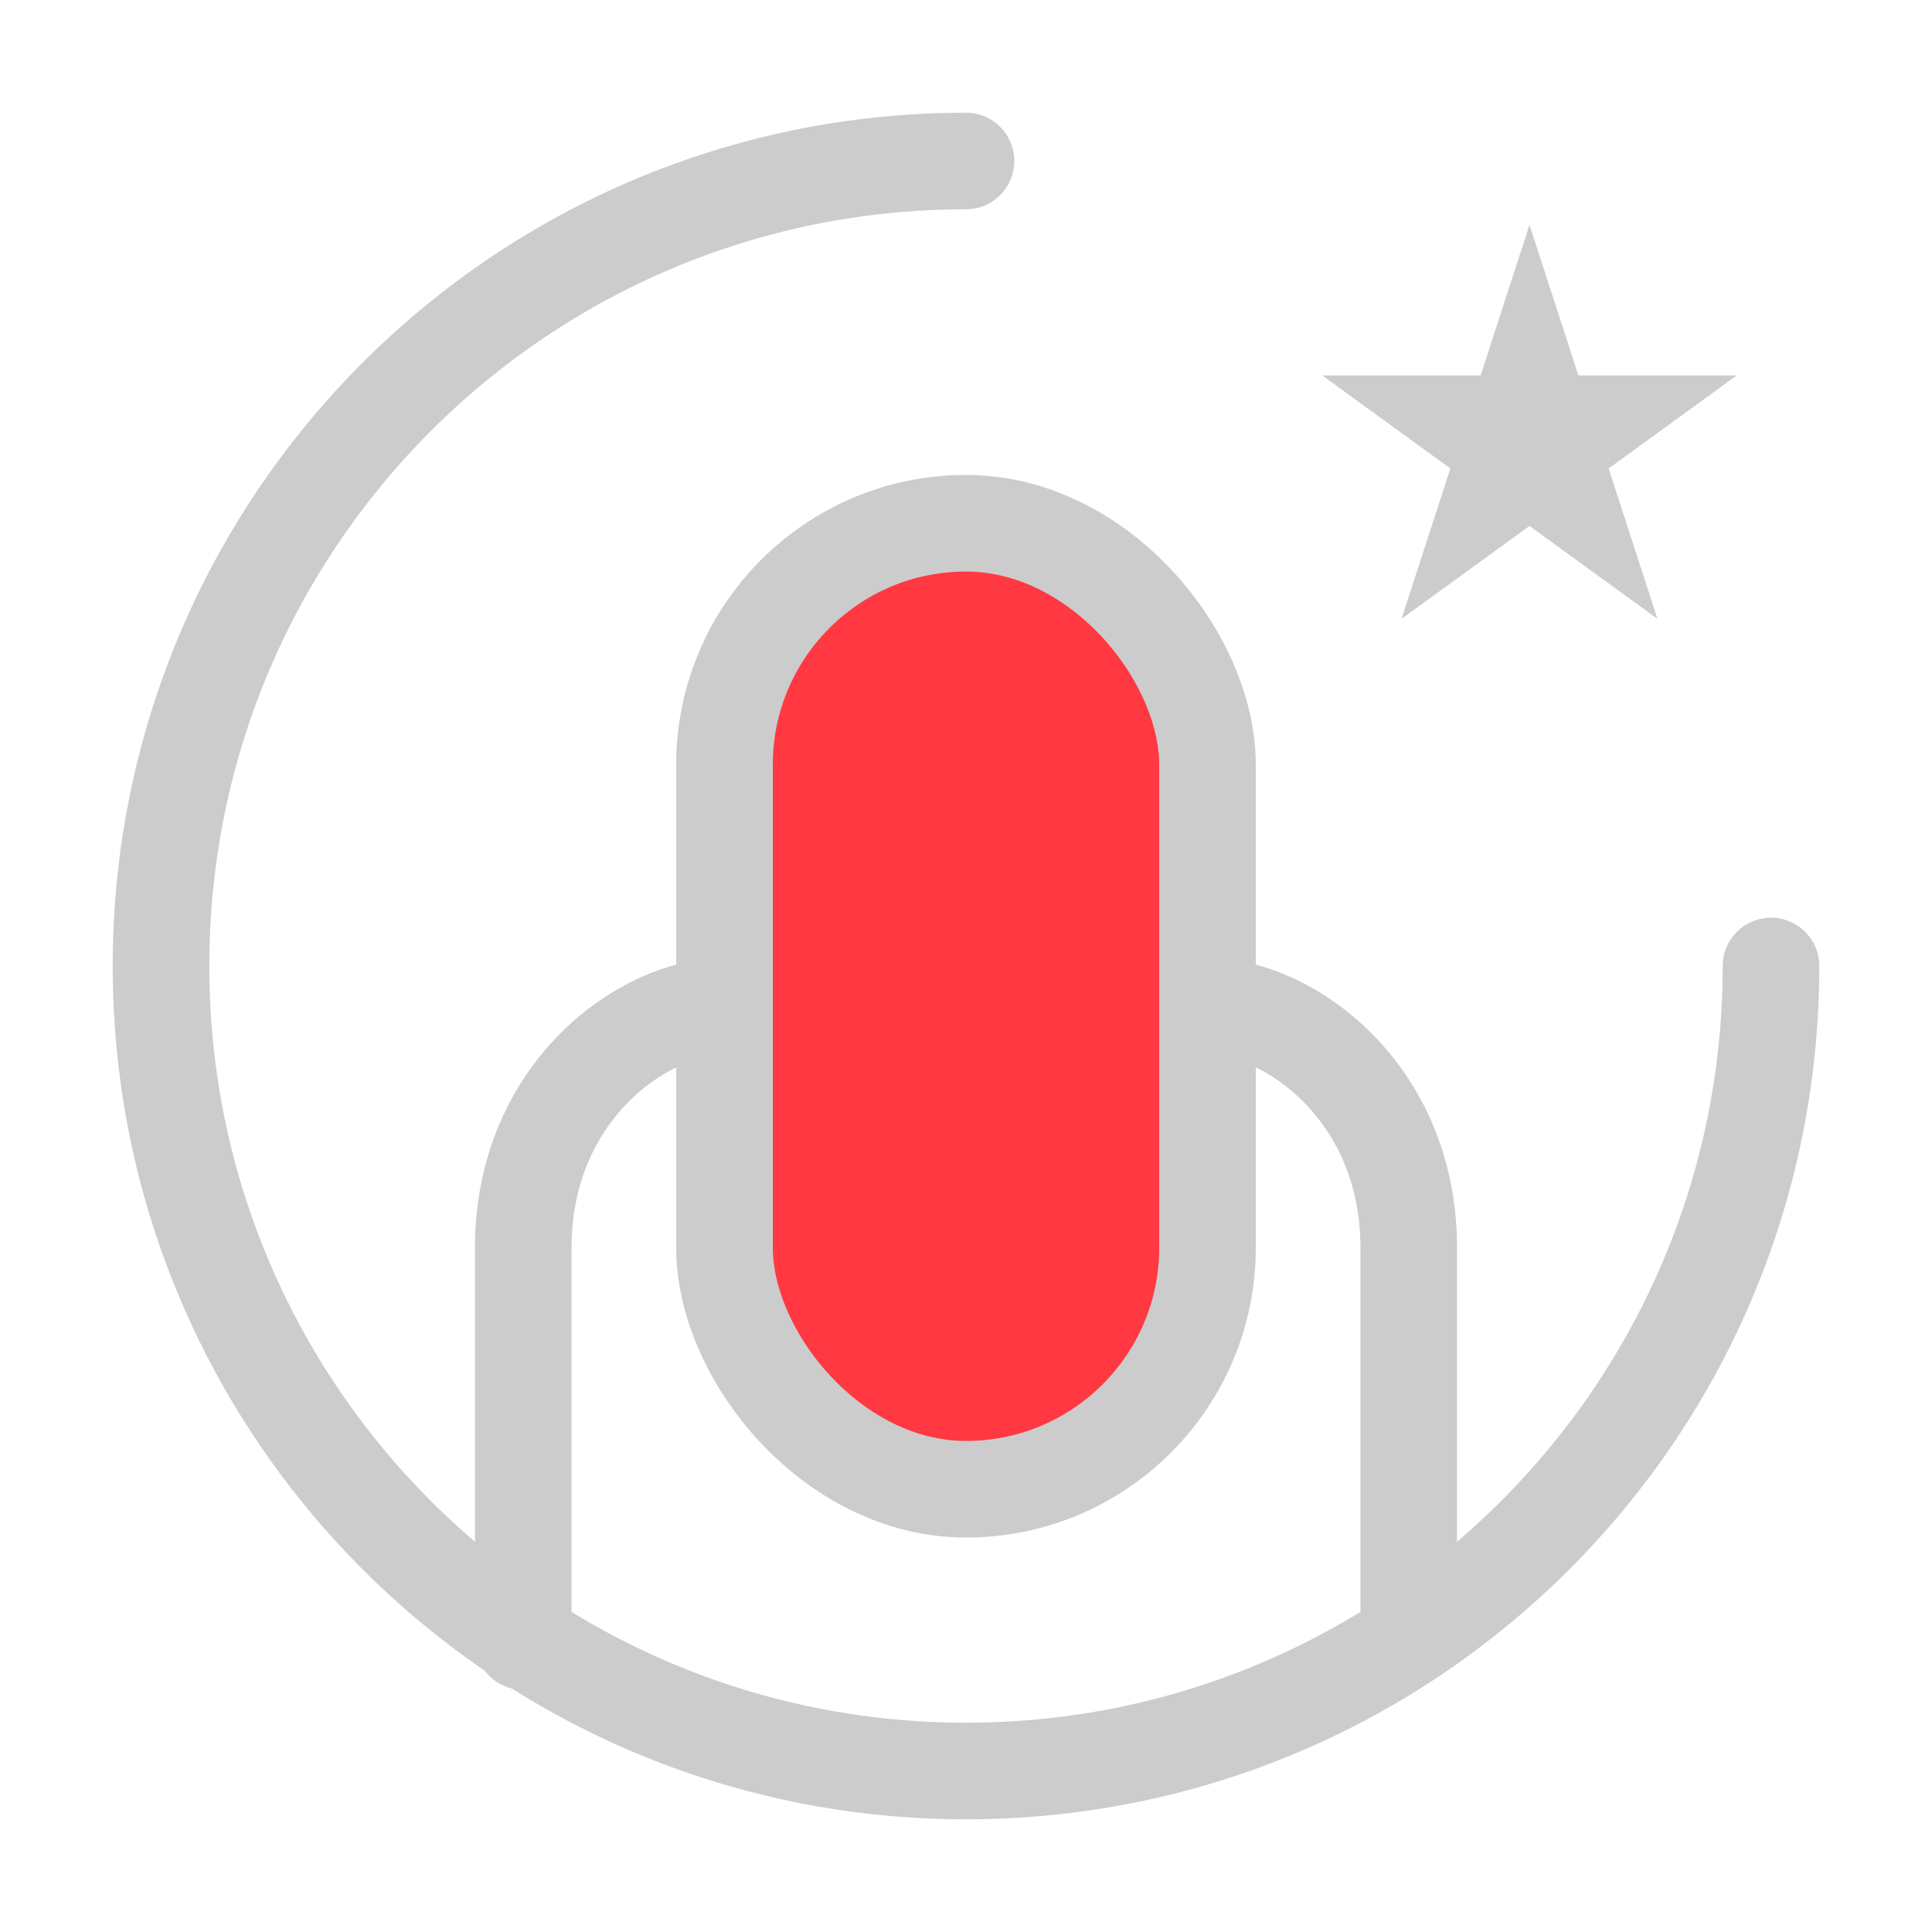
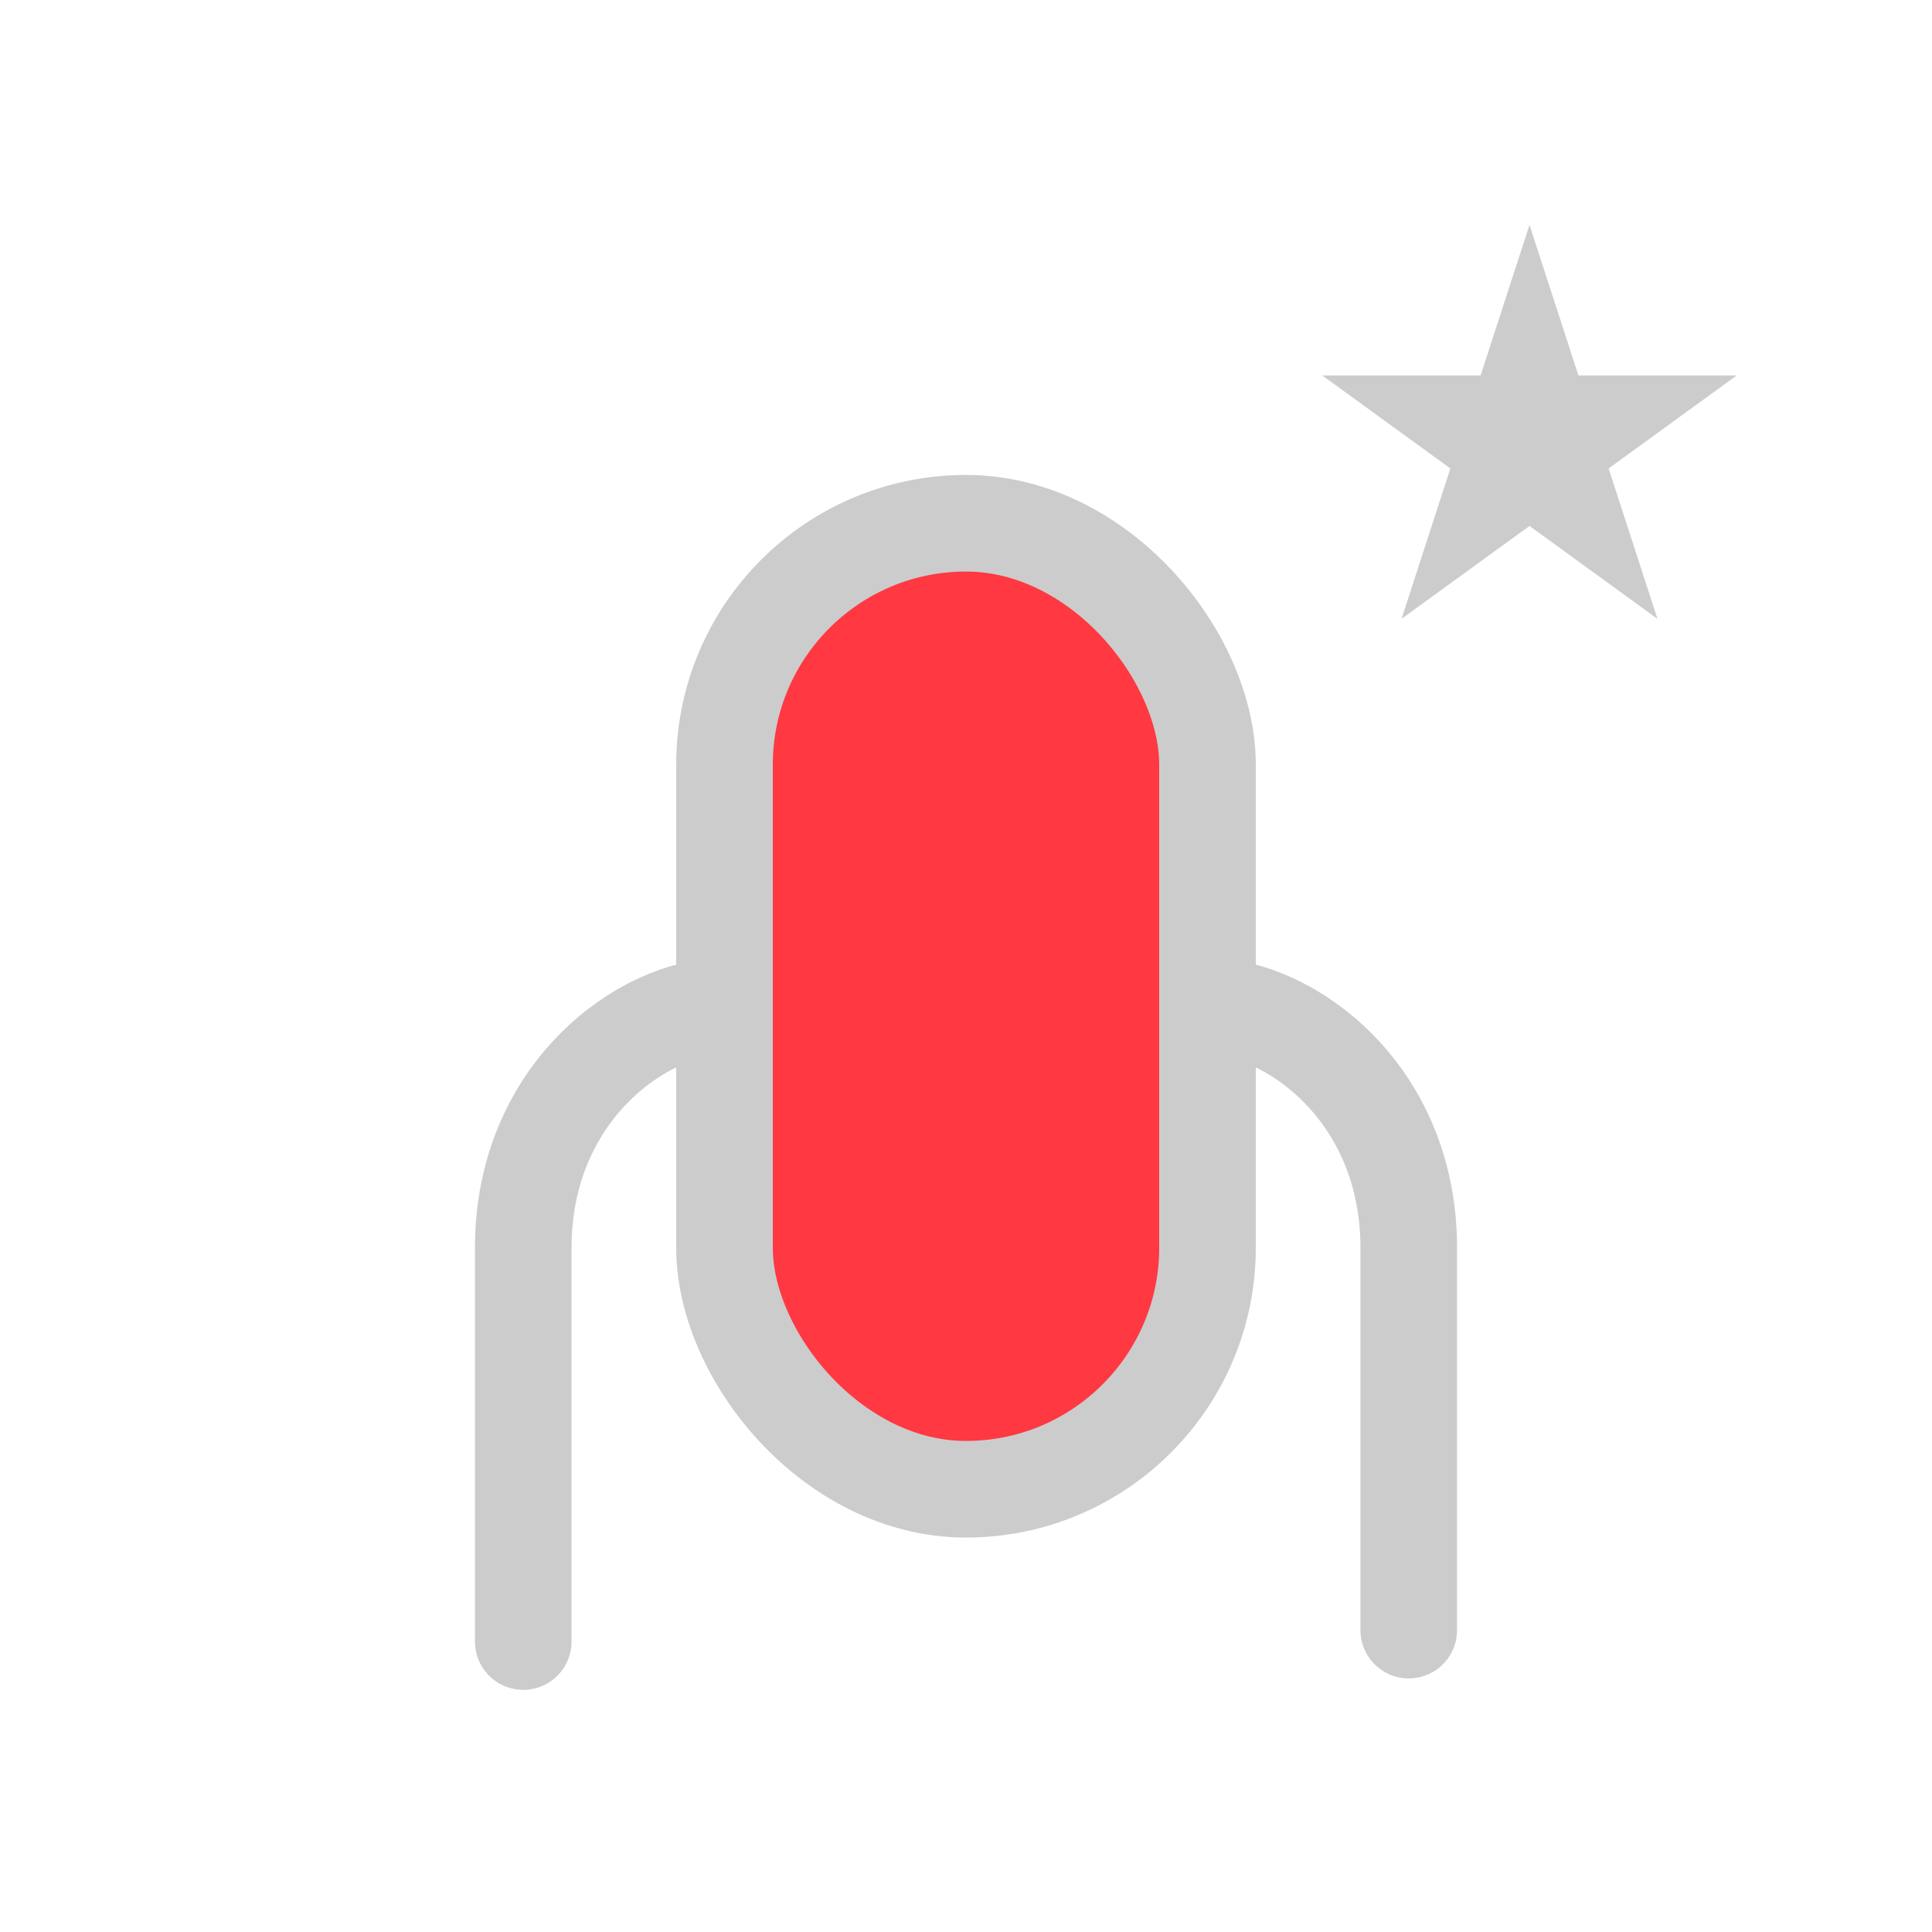
<svg xmlns="http://www.w3.org/2000/svg" width="256px" height="256px" viewBox="0 0 48.00 48.00" fill="none">
  <g id="SVGRepo_bgCarrier" stroke-width="0" />
  <g id="SVGRepo_tracerCarrier" stroke-linecap="round" stroke-linejoin="round" stroke="#CCCCCC" stroke-width="0.192" />
  <g id="SVGRepo_iconCarrier">
-     <path d="M44 24C44 35.046 35.046 44 24 44C12.954 44 4 35.046 4 24C4 12.954 12.954 4 24 4" stroke="#cccccc" stroke-width="2.4" stroke-linecap="round" stroke-linejoin="round" />
    <path d="M38 9.472L38.343 10.528H39.453L38.555 11.18L38.898 12.236L38 11.584L37.102 12.236L37.445 11.18L36.547 10.528H37.657L38 9.472Z" stroke="#cccccc" stroke-width="2.4" />
    <rect x="18" y="13" width="12" height="24" rx="6" fill="#ff3842" stroke="#cccccc" stroke-width="2.4" stroke-linecap="round" stroke-linejoin="round" />
    <path d="M18 25C16 25 13 27.118 13 31C13 34.882 13 38.807 13 40.784" stroke="#cccccc" stroke-width="2.4" stroke-linecap="round" stroke-linejoin="round" />
    <path d="M30 25C32 25 35 27.118 35 31C35 34.882 35 38.523 35 40.5" stroke="#cccccc" stroke-width="2.4" stroke-linecap="round" stroke-linejoin="round" />
  </g>
</svg>